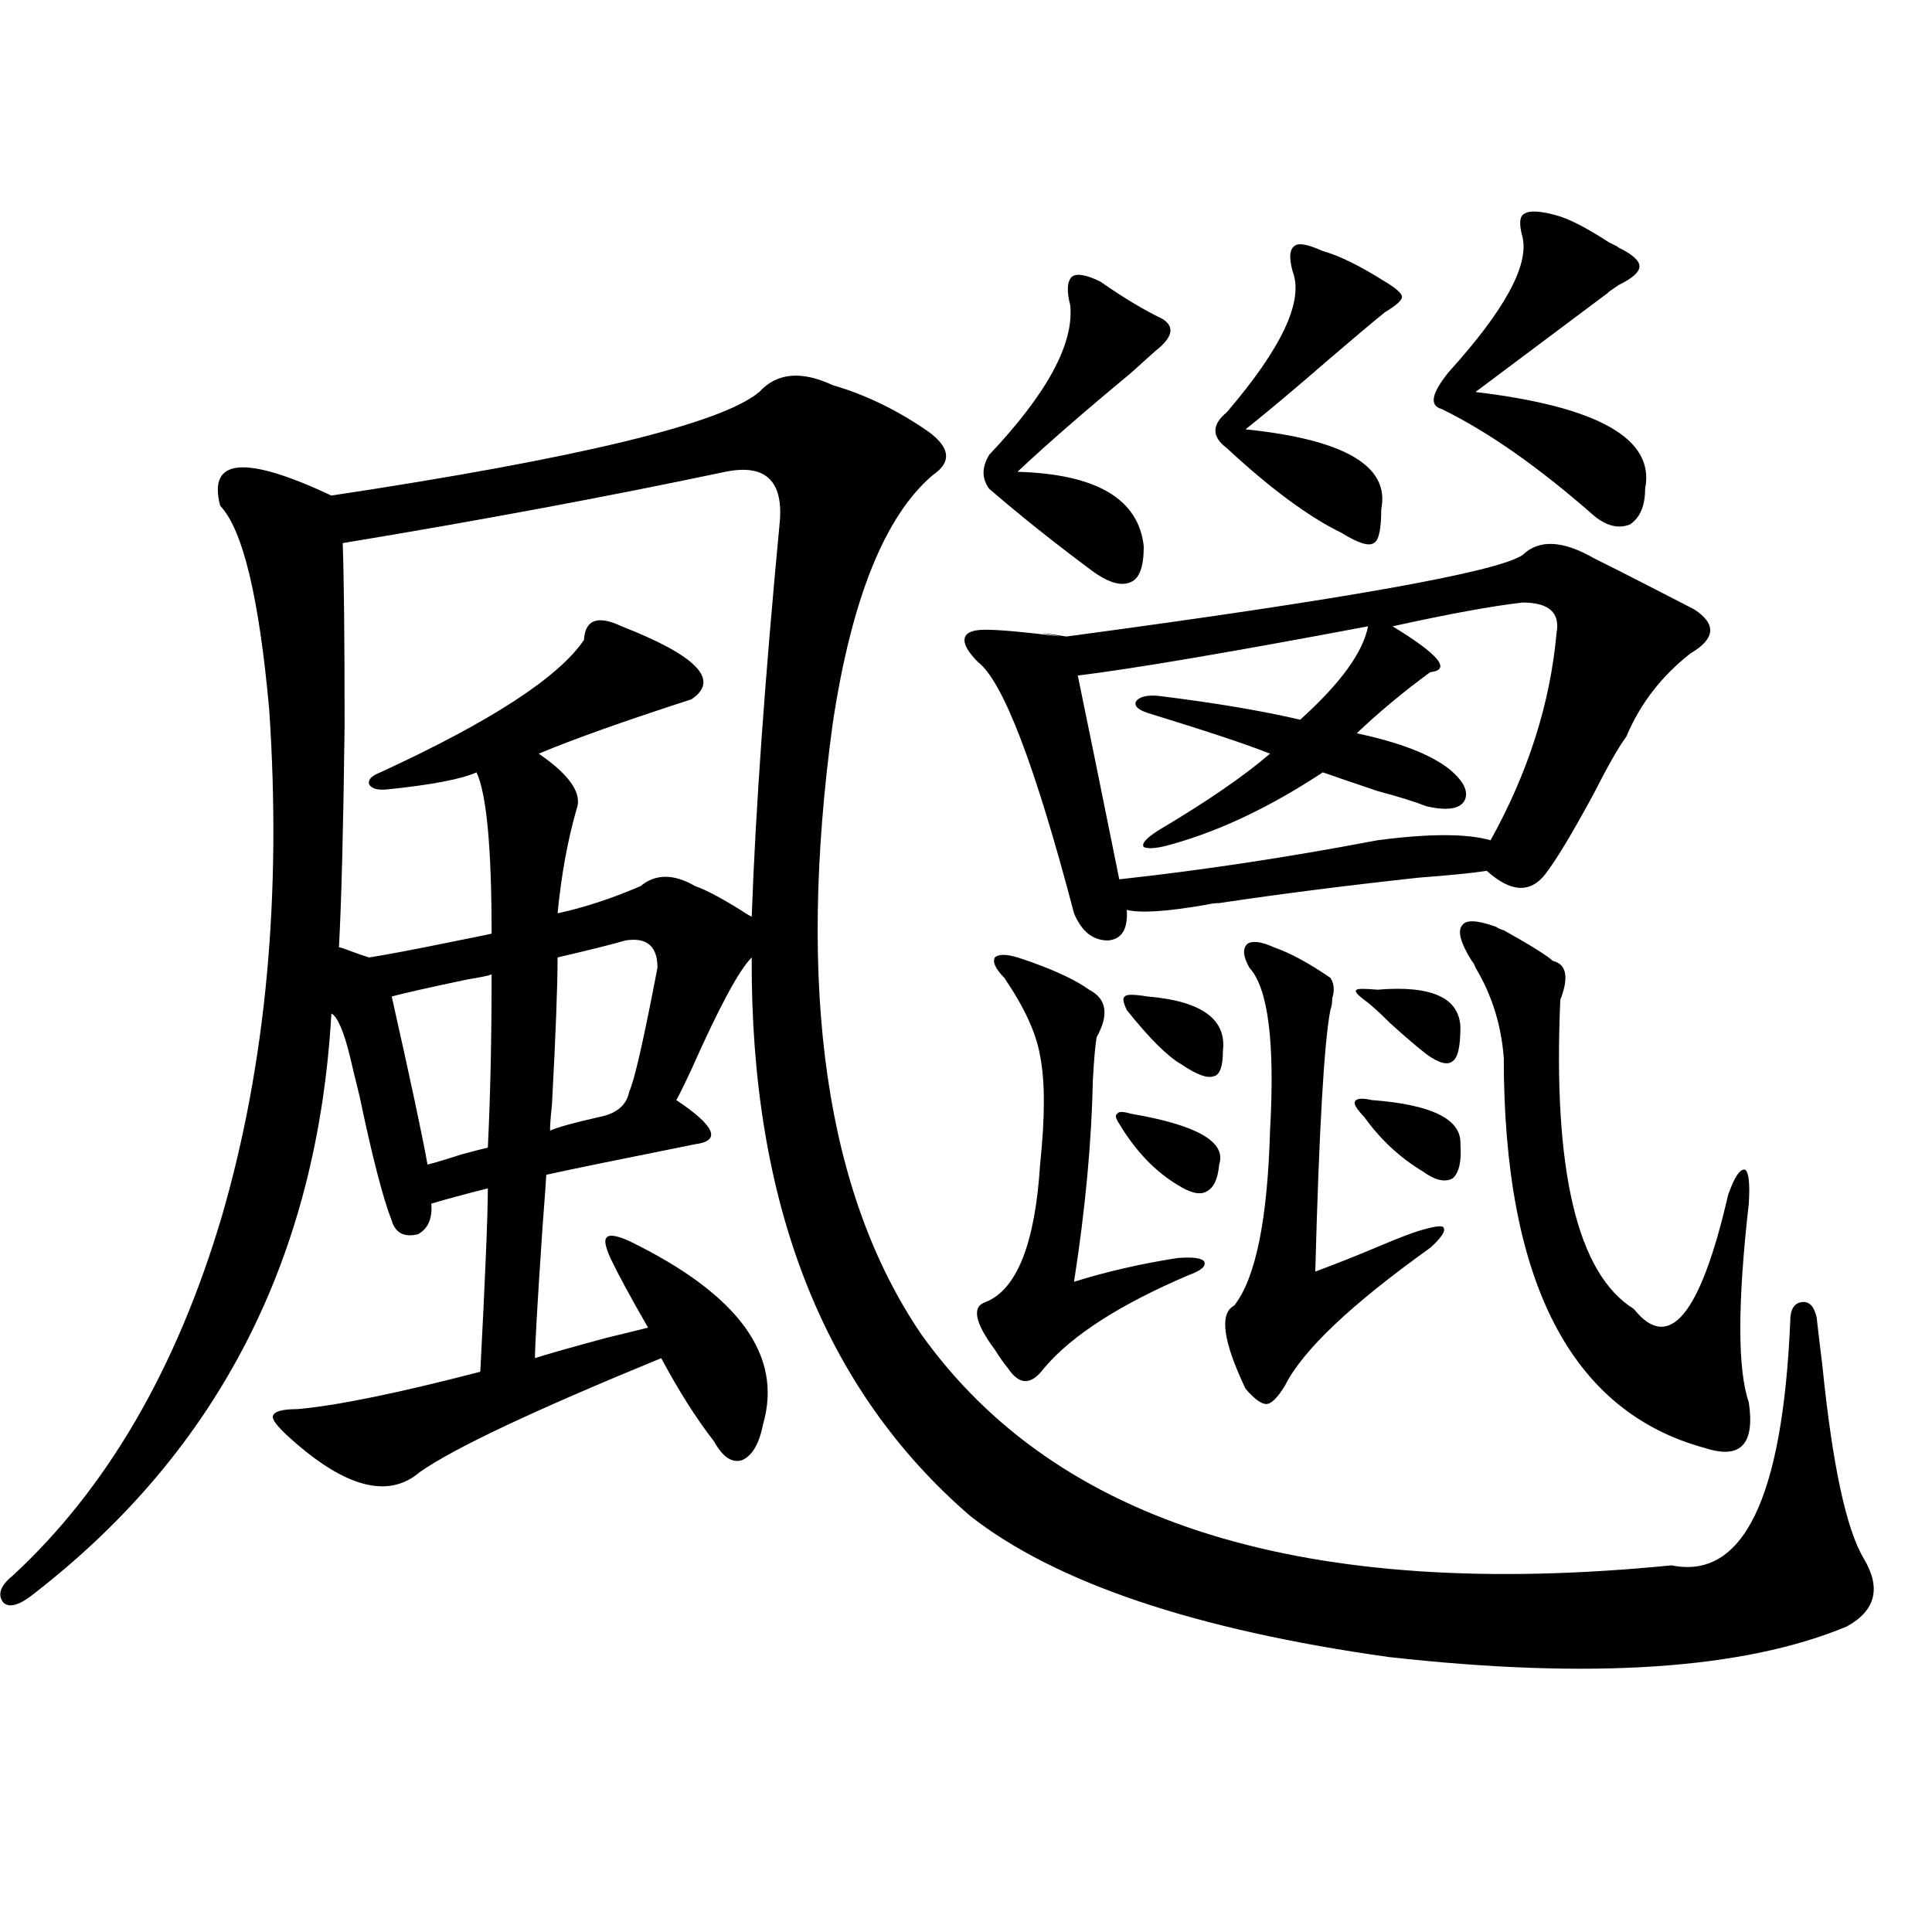
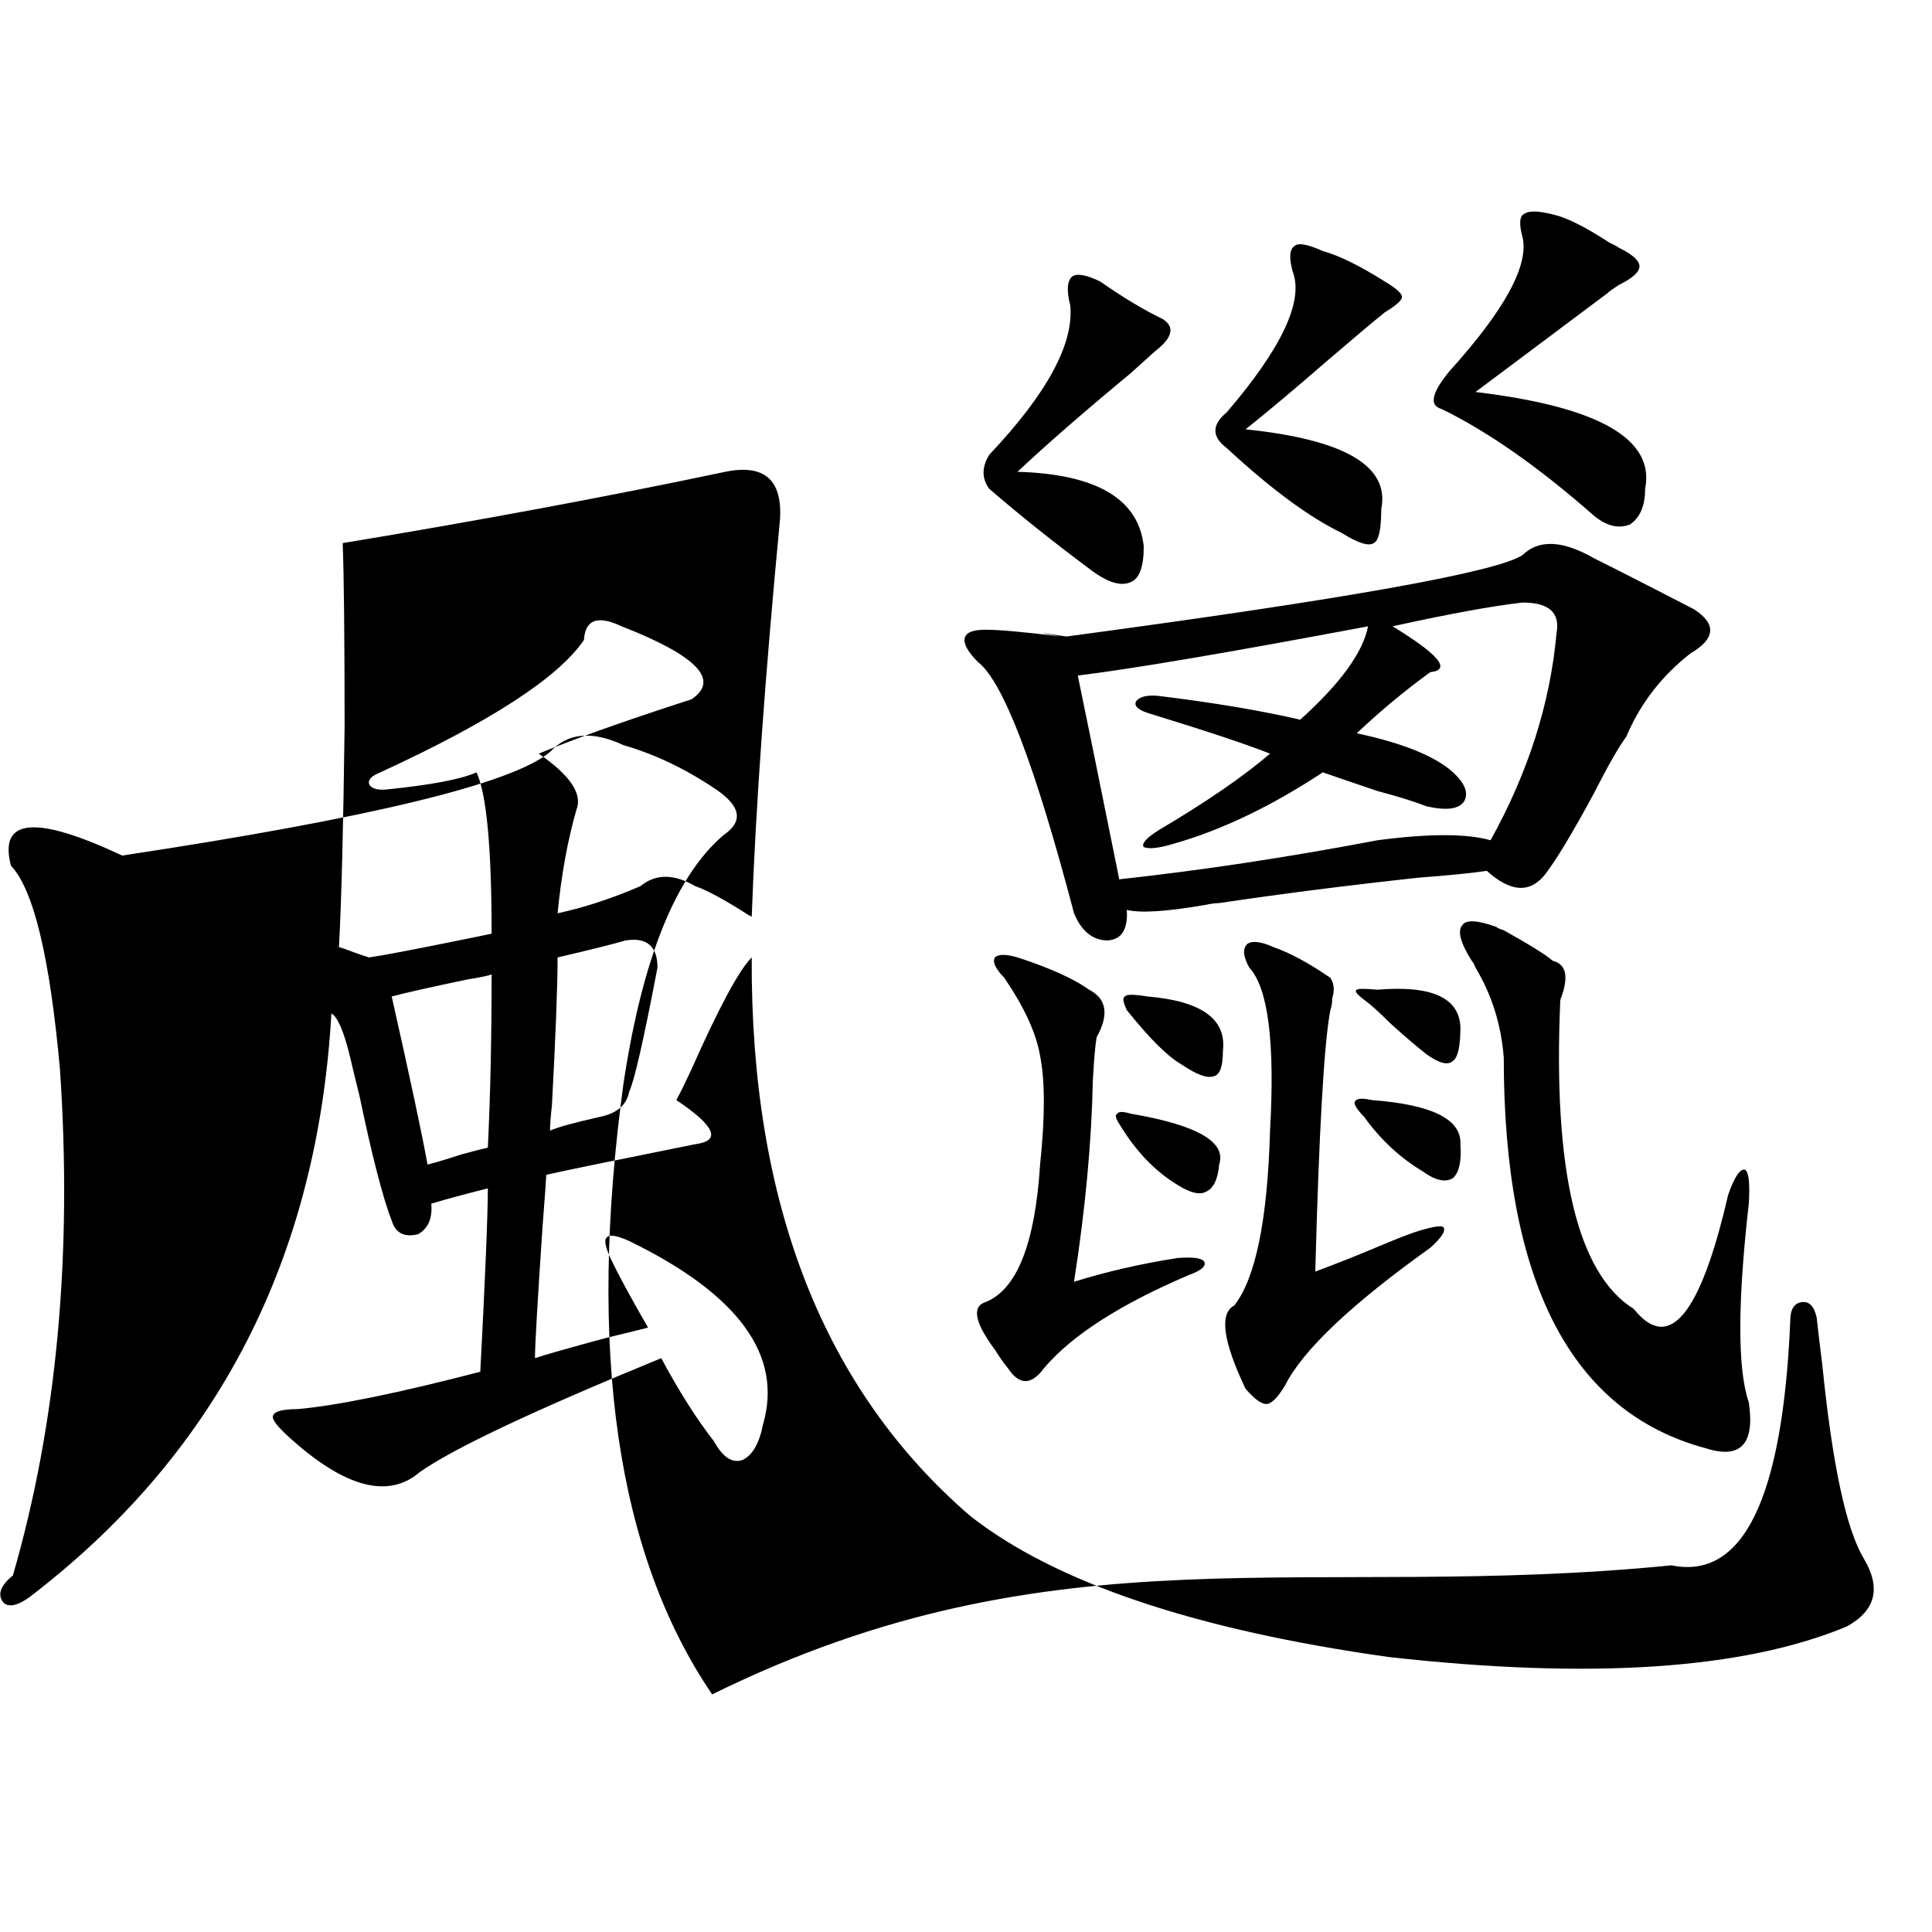
<svg xmlns="http://www.w3.org/2000/svg" version="1.1" id="图层_1" x="0px" y="0px" width="1000px" height="1000px" viewBox="0 0 1000 1000" enable-background="new 0 0 1000 1000" xml:space="preserve">
-   <path d="M865.174,810.215c37.072,7.622,57.56-34.565,61.462-126.563c0-5.851,1.951-9.077,5.854-9.668  c3.902-0.577,6.494,2.06,7.805,7.91c0.641,5.864,1.616,14.063,2.927,24.609c5.198,51.567,12.348,84.966,21.463,100.195  c9.101,15.229,6.174,26.944-8.78,35.156c-53.337,22.261-132.359,27.534-237.067,15.82c-100.165-14.063-172.358-38.384-216.58-72.949  C426.16,719.11,388.433,622.72,389.088,495.566c-6.509,6.454-16.92,25.79-31.219,58.008c-3.262,7.031-5.854,12.305-7.805,15.82  c20.152,13.485,23.414,21.094,9.756,22.852c-40.975,8.212-66.675,13.485-77.071,15.82c0,1.181-0.655,10.259-1.951,27.246  c-2.606,38.672-3.902,61.235-3.902,67.676c5.198-1.758,17.561-5.273,37.072-10.547c9.756-2.335,16.905-4.093,21.463-5.273  c-9.115-15.82-15.609-27.823-19.512-36.035c-2.606-5.851-3.262-9.366-1.951-10.547c1.296-1.758,5.198-1.167,11.707,1.758  c56.584,27.548,79.663,59.188,69.267,94.922c-1.951,9.97-5.533,16.122-10.731,18.457c-5.213,1.758-10.091-1.456-14.634-9.668  c-9.115-11.714-18.216-26.065-27.316-43.066c-65.699,26.958-107.314,46.582-124.875,58.887  c-16.265,14.063-38.703,8.212-67.315-17.578c-6.509-5.851-9.436-9.668-8.78-11.426c0.641-2.335,4.878-3.516,12.683-3.516  c20.152-1.758,51.706-8.198,94.632-19.336c2.592-49.796,3.902-81.437,3.902-94.922c-11.707,2.938-21.463,5.575-29.268,7.91  c0.641,7.622-1.631,12.896-6.829,15.82c-7.164,1.758-11.707-0.577-13.658-7.031c-4.558-11.714-10.091-33.097-16.585-64.16  c-2.606-10.547-4.237-17.276-4.878-20.215c-3.262-13.472-6.509-21.094-9.756-22.852c-7.164,125.985-58.215,225.879-153.167,299.707  c-7.805,6.44-13.338,8.198-16.585,5.273c-3.262-4.106-1.631-8.789,4.878-14.063c48.779-45.112,84.876-107.227,108.29-186.328  c22.759-78.511,30.884-165.812,24.39-261.914c-5.213-58.008-13.658-93.164-25.365-105.469c-6.509-24.609,12.683-26.367,57.56-5.273  c128.122-19.336,201.946-37.202,221.458-53.613c9.101-9.956,21.783-11.124,38.048-3.516c16.25,4.696,32.194,12.305,47.804,22.852  c13.003,8.789,14.299,16.699,3.902,23.73c-24.725,21.094-41.95,63.872-51.706,128.32c-18.871,138.29-3.582,243.759,45.853,316.406  C547.133,789.121,676.551,828.96,865.174,810.215z M375.43,244.199c-61.142,12.896-127.161,25.2-198.044,36.914  c0.641,17.578,0.976,49.219,0.976,94.922c-0.655,52.734-1.631,90.829-2.927,114.258c0.641,0,3.247,0.879,7.805,2.637  c3.247,1.181,5.854,2.06,7.805,2.637c7.805-1.167,21.783-3.804,41.95-7.91c11.707-2.335,18.856-3.804,21.463-4.395  c0-44.522-2.606-72.358-7.805-83.496c-7.805,3.516-23.094,6.454-45.853,8.789c-5.213,0.591-8.46-0.288-9.756-2.637  c-0.655-2.335,1.296-4.395,5.854-6.152c57.225-26.367,92.346-49.219,105.363-68.555c0.641-10.547,7.149-12.882,19.512-7.031  c39.023,15.243,51.051,27.837,36.097,37.793c-34.48,11.138-60.821,20.517-79.022,28.125c16.25,11.138,22.759,20.806,19.512,29.004  c-4.558,15.82-7.805,33.7-9.756,53.613c13.658-2.925,27.957-7.608,42.926-14.063c7.805-6.44,17.226-6.44,28.292,0  c5.198,1.758,13.003,5.864,23.414,12.305c2.592,1.758,4.543,2.938,5.854,3.516c1.951-55.069,6.829-123.624,14.634-205.664  C405.018,248.306,395.582,240.106,375.43,244.199z M254.457,504.355c-1.311,0.591-5.533,1.47-12.683,2.637  c-19.512,4.106-32.529,7.031-39.023,8.789c9.756,43.368,15.93,72.372,18.536,87.012c4.543-1.167,10.396-2.925,17.561-5.273  c6.494-1.758,11.052-2.925,13.658-3.516C253.802,567.637,254.457,537.754,254.457,504.355z M323.724,486.777  c-5.854,1.758-17.561,4.696-35.121,8.789c0,14.653-0.976,40.142-2.927,76.465c-0.655,5.864-0.976,10.259-0.976,13.184  c3.902-1.758,12.348-4.093,25.365-7.031c9.101-1.758,14.299-6.152,15.609-13.184c2.592-5.273,7.47-26.655,14.634-64.16  C340.309,489.716,334.775,485.02,323.724,486.777z M825.175,289.023c7.149,3.516,17.561,8.789,31.219,15.82  c9.101,4.696,15.93,8.212,20.487,10.547c11.707,7.622,11.052,15.243-1.951,22.852c-14.969,11.728-26.021,26.079-33.17,43.066  c-3.902,5.273-9.436,14.941-16.585,29.004c-11.066,20.517-19.512,34.579-25.365,42.188c-7.805,9.97-17.896,9.38-30.243-1.758  c-7.805,1.181-19.512,2.349-35.121,3.516c-37.728,4.106-72.193,8.501-103.412,13.184c-1.951,0-4.237,0.302-6.829,0.879  c-20.167,3.516-33.825,4.395-40.975,2.637c0.641,9.97-2.606,15.243-9.756,15.82c-7.805,0-13.658-4.683-17.561-14.063  c-20.167-76.753-36.752-120.108-49.755-130.078c-5.213-5.273-7.484-9.366-6.829-12.305c0.641-2.925,4.223-4.395,10.731-4.395  c7.149,0,20.152,1.181,39.023,3.516c-13.658-2.335-12.683-2.335,2.927,0c144.387-19.336,223.074-33.398,236.092-42.188  C796.548,279.067,808.91,279.657,825.175,289.023z M526.646,495.566c1.951,0.591,4.543,1.47,7.805,2.637  c13.003,4.696,22.759,9.38,29.268,14.063c9.101,4.696,10.396,12.896,3.902,24.609c-0.655,3.516-1.311,10.849-1.951,21.973  c-0.655,32.231-3.902,67.099-9.756,104.59c16.905-5.273,34.786-9.366,53.657-12.305c7.805-0.577,12.348,0,13.658,1.758  c1.296,2.349-1.311,4.696-7.805,7.031c-35.776,15.243-60.821,31.353-75.12,48.34c-6.509,8.789-12.683,8.789-18.536,0  c-1.951-2.335-4.237-5.562-6.829-9.668c-10.411-14.063-12.042-22.261-4.878-24.609c16.25-6.44,25.686-30.171,28.292-71.191  c2.592-24.609,2.592-43.354,0-56.25c-1.951-11.714-8.14-25.187-18.536-40.43c-4.558-4.683-6.188-8.198-4.878-10.547  C516.89,493.809,520.792,493.809,526.646,495.566z M569.571,145.762c11.707,8.212,22.438,14.653,32.194,19.336  c6.494,4.106,5.198,9.668-3.902,16.699c-2.606,2.349-6.829,6.152-12.683,11.426c-24.069,19.927-43.581,36.914-58.535,50.977  c40.975,1.181,62.758,14.063,65.364,38.672c0,10.547-2.286,16.699-6.829,18.457c-5.213,2.349-12.362,0-21.463-7.031  c-18.871-14.063-36.097-27.823-51.706-41.309c-3.902-5.273-3.902-11.124,0-17.578c29.908-31.641,43.901-57.417,41.95-77.344  c-1.951-7.608-1.631-12.593,0.976-14.941C557.529,141.367,562.407,142.246,569.571,145.762z M788.103,311.875  c-15.609,1.758-38.048,5.864-67.315,12.305c24.055,14.653,30.563,22.563,19.512,23.73c-13.658,9.97-26.341,20.517-38.048,31.641  c22.104,4.696,38.048,10.849,47.804,18.457c7.805,6.454,10.396,12.017,7.805,16.699c-2.606,4.106-9.115,4.985-19.512,2.637  c-5.854-2.335-14.313-4.972-25.365-7.91c-10.411-3.516-19.847-6.729-28.292-9.668c-26.676,17.578-52.361,29.883-77.071,36.914  c-7.805,2.349-13.018,2.938-15.609,1.758c-1.311-1.758,1.296-4.683,7.805-8.789c24.71-14.64,43.901-27.823,57.56-39.551  c-11.707-4.683-32.85-11.714-63.413-21.094c-5.213-1.758-7.164-3.804-5.854-6.152c1.951-2.335,5.854-3.214,11.707-2.637  c28.612,3.516,53.002,7.622,73.169,12.305c20.808-18.745,32.515-34.854,35.121-48.34c-71.553,13.485-121.628,21.973-150.24,25.488  c3.902,18.759,11.052,53.915,21.463,105.469c42.926-4.683,87.468-11.426,133.655-20.215c26.661-3.516,46.173-3.516,58.535,0  c19.512-35.156,30.884-70.89,34.146-107.227C807.614,317.148,801.761,311.875,788.103,311.875z M579.327,581.699  c-1.951-2.925-2.286-4.683-0.976-5.273c0.641-1.167,2.927-1.167,6.829,0c34.466,5.864,49.755,14.653,45.853,26.367  c-0.655,7.622-2.927,12.305-6.829,14.063c-3.262,1.758-8.14,0.591-14.634-3.516C597.863,606.309,587.772,595.762,579.327,581.699z   M583.229,522.813c-1.951-4.093-2.286-6.44-0.976-7.031c0.641-1.167,4.543-1.167,11.707,0c27.957,2.349,40.975,11.728,39.023,28.125  c0,8.212-1.631,12.606-4.878,13.184c-3.262,1.181-8.78-0.879-16.585-6.152C604.357,546.845,594.937,537.466,583.229,522.813z   M684.69,129.941c8.445,2.349,19.177,7.622,32.194,15.82c5.854,3.516,8.78,6.152,8.78,7.91s-2.927,4.395-8.78,7.91  c-5.854,4.696-15.609,12.896-29.268,24.609c-17.561,15.243-31.874,27.246-42.926,36.035c51.371,5.273,74.785,19.048,70.242,41.309  c0,10.547-1.311,16.411-3.902,17.578c-2.606,1.758-8.14,0-16.585-5.273c-16.92-8.198-36.752-22.852-59.511-43.945  c-7.805-5.851-7.805-12.003,0-18.457c28.612-33.398,39.999-57.706,34.146-72.949c-1.951-7.031-1.631-11.426,0.976-13.184  C672.008,125.547,676.886,126.426,684.69,129.941z M659.325,490.293c8.445,2.938,18.201,8.212,29.268,15.82  c1.951,2.938,2.271,6.454,0.976,10.547c0,2.349-0.335,4.395-0.976,6.152c-3.262,17.001-5.854,62.114-7.805,135.352  c11.052-4.093,22.104-8.487,33.17-13.184c9.756-4.093,16.585-6.729,20.487-7.91c7.805-2.335,12.027-2.925,12.683-1.758  c1.296,1.758-0.976,5.273-6.829,10.547c-40.975,29.306-66.02,53.036-75.12,71.191c-3.902,6.454-7.164,9.668-9.756,9.668  c-2.606,0-6.188-2.637-10.731-7.91c-11.707-24.609-13.658-38.96-5.854-43.066c11.052-14.063,17.226-44.233,18.536-90.527  c2.592-45.703-0.976-73.828-10.731-84.375c-3.262-5.851-3.582-9.956-0.976-12.305C648.259,486.777,652.816,487.368,659.325,490.293z   M710.056,569.395c31.219,2.349,46.493,9.97,45.853,22.852c0.641,8.789-0.655,14.653-3.902,17.578  c-3.902,2.349-9.115,1.181-15.609-3.516c-11.707-7.031-21.798-16.397-30.243-28.125c-3.902-4.093-5.533-6.729-4.878-7.91  C701.916,568.516,704.843,568.228,710.056,569.395z M712.982,512.266c27.957-2.335,42.271,4.106,42.926,19.336  c0,9.97-1.311,15.82-3.902,17.578c-2.606,2.349-7.164,1.181-13.658-3.516c-4.558-3.516-10.731-8.789-18.536-15.82  c-5.854-5.851-10.411-9.956-13.658-12.305c-3.902-2.925-5.213-4.683-3.902-5.273C702.892,511.688,706.474,511.688,712.982,512.266z   M805.663,111.484c6.494,1.758,15.609,6.454,27.316,14.063c2.592,1.181,4.223,2.06,4.878,2.637  c7.149,3.516,10.731,6.743,10.731,9.668c0,2.938-3.582,6.152-10.731,9.668c-5.213,3.516-6.829,4.696-4.878,3.516  c-26.676,19.927-49.755,37.216-69.267,51.855c63.733,7.622,93.001,24.321,87.803,50.098c0,8.789-2.606,14.941-7.805,18.457  c-5.854,2.349-12.042,0.879-18.536-4.395c-28.627-25.187-54.968-43.644-79.022-55.371c-6.509-1.758-5.213-8.198,3.902-19.336  c28.612-31.641,41.295-54.78,38.048-69.434c-1.951-7.031-1.631-11.124,0.976-12.305C791.67,108.848,797.203,109.149,805.663,111.484  z M774.444,479.746c0.641,0.591,1.951,1.181,3.902,1.758c13.658,7.622,22.104,12.896,25.365,15.82  c7.149,1.758,8.445,8.501,3.902,20.215c-3.902,88.481,8.78,141.806,38.048,159.961c18.201,22.852,34.466,3.228,48.779-58.887  c3.247-9.366,6.174-13.761,8.78-13.184c1.951,1.181,2.592,7.031,1.951,17.578c-5.854,51.567-5.854,85.845,0,102.832  c3.247,21.685-4.237,29.595-22.438,23.73c-69.602-18.745-104.388-86.133-104.388-202.148c-1.311-16.987-6.188-32.52-14.634-46.582  c-0.655-1.758-1.311-2.925-1.951-3.516c-5.854-9.366-7.484-15.519-4.878-18.457C758.835,475.942,764.688,476.23,774.444,479.746z" />
+   <path d="M865.174,810.215c37.072,7.622,57.56-34.565,61.462-126.563c0-5.851,1.951-9.077,5.854-9.668  c3.902-0.577,6.494,2.06,7.805,7.91c0.641,5.864,1.616,14.063,2.927,24.609c5.198,51.567,12.348,84.966,21.463,100.195  c9.101,15.229,6.174,26.944-8.78,35.156c-53.337,22.261-132.359,27.534-237.067,15.82c-100.165-14.063-172.358-38.384-216.58-72.949  C426.16,719.11,388.433,622.72,389.088,495.566c-6.509,6.454-16.92,25.79-31.219,58.008c-3.262,7.031-5.854,12.305-7.805,15.82  c20.152,13.485,23.414,21.094,9.756,22.852c-40.975,8.212-66.675,13.485-77.071,15.82c0,1.181-0.655,10.259-1.951,27.246  c-2.606,38.672-3.902,61.235-3.902,67.676c5.198-1.758,17.561-5.273,37.072-10.547c9.756-2.335,16.905-4.093,21.463-5.273  c-9.115-15.82-15.609-27.823-19.512-36.035c-2.606-5.851-3.262-9.366-1.951-10.547c1.296-1.758,5.198-1.167,11.707,1.758  c56.584,27.548,79.663,59.188,69.267,94.922c-1.951,9.97-5.533,16.122-10.731,18.457c-5.213,1.758-10.091-1.456-14.634-9.668  c-9.115-11.714-18.216-26.065-27.316-43.066c-65.699,26.958-107.314,46.582-124.875,58.887  c-16.265,14.063-38.703,8.212-67.315-17.578c-6.509-5.851-9.436-9.668-8.78-11.426c0.641-2.335,4.878-3.516,12.683-3.516  c20.152-1.758,51.706-8.198,94.632-19.336c2.592-49.796,3.902-81.437,3.902-94.922c-11.707,2.938-21.463,5.575-29.268,7.91  c0.641,7.622-1.631,12.896-6.829,15.82c-7.164,1.758-11.707-0.577-13.658-7.031c-4.558-11.714-10.091-33.097-16.585-64.16  c-2.606-10.547-4.237-17.276-4.878-20.215c-3.262-13.472-6.509-21.094-9.756-22.852c-7.164,125.985-58.215,225.879-153.167,299.707  c-7.805,6.44-13.338,8.198-16.585,5.273c-3.262-4.106-1.631-8.789,4.878-14.063c22.759-78.511,30.884-165.812,24.39-261.914c-5.213-58.008-13.658-93.164-25.365-105.469c-6.509-24.609,12.683-26.367,57.56-5.273  c128.122-19.336,201.946-37.202,221.458-53.613c9.101-9.956,21.783-11.124,38.048-3.516c16.25,4.696,32.194,12.305,47.804,22.852  c13.003,8.789,14.299,16.699,3.902,23.73c-24.725,21.094-41.95,63.872-51.706,128.32c-18.871,138.29-3.582,243.759,45.853,316.406  C547.133,789.121,676.551,828.96,865.174,810.215z M375.43,244.199c-61.142,12.896-127.161,25.2-198.044,36.914  c0.641,17.578,0.976,49.219,0.976,94.922c-0.655,52.734-1.631,90.829-2.927,114.258c0.641,0,3.247,0.879,7.805,2.637  c3.247,1.181,5.854,2.06,7.805,2.637c7.805-1.167,21.783-3.804,41.95-7.91c11.707-2.335,18.856-3.804,21.463-4.395  c0-44.522-2.606-72.358-7.805-83.496c-7.805,3.516-23.094,6.454-45.853,8.789c-5.213,0.591-8.46-0.288-9.756-2.637  c-0.655-2.335,1.296-4.395,5.854-6.152c57.225-26.367,92.346-49.219,105.363-68.555c0.641-10.547,7.149-12.882,19.512-7.031  c39.023,15.243,51.051,27.837,36.097,37.793c-34.48,11.138-60.821,20.517-79.022,28.125c16.25,11.138,22.759,20.806,19.512,29.004  c-4.558,15.82-7.805,33.7-9.756,53.613c13.658-2.925,27.957-7.608,42.926-14.063c7.805-6.44,17.226-6.44,28.292,0  c5.198,1.758,13.003,5.864,23.414,12.305c2.592,1.758,4.543,2.938,5.854,3.516c1.951-55.069,6.829-123.624,14.634-205.664  C405.018,248.306,395.582,240.106,375.43,244.199z M254.457,504.355c-1.311,0.591-5.533,1.47-12.683,2.637  c-19.512,4.106-32.529,7.031-39.023,8.789c9.756,43.368,15.93,72.372,18.536,87.012c4.543-1.167,10.396-2.925,17.561-5.273  c6.494-1.758,11.052-2.925,13.658-3.516C253.802,567.637,254.457,537.754,254.457,504.355z M323.724,486.777  c-5.854,1.758-17.561,4.696-35.121,8.789c0,14.653-0.976,40.142-2.927,76.465c-0.655,5.864-0.976,10.259-0.976,13.184  c3.902-1.758,12.348-4.093,25.365-7.031c9.101-1.758,14.299-6.152,15.609-13.184c2.592-5.273,7.47-26.655,14.634-64.16  C340.309,489.716,334.775,485.02,323.724,486.777z M825.175,289.023c7.149,3.516,17.561,8.789,31.219,15.82  c9.101,4.696,15.93,8.212,20.487,10.547c11.707,7.622,11.052,15.243-1.951,22.852c-14.969,11.728-26.021,26.079-33.17,43.066  c-3.902,5.273-9.436,14.941-16.585,29.004c-11.066,20.517-19.512,34.579-25.365,42.188c-7.805,9.97-17.896,9.38-30.243-1.758  c-7.805,1.181-19.512,2.349-35.121,3.516c-37.728,4.106-72.193,8.501-103.412,13.184c-1.951,0-4.237,0.302-6.829,0.879  c-20.167,3.516-33.825,4.395-40.975,2.637c0.641,9.97-2.606,15.243-9.756,15.82c-7.805,0-13.658-4.683-17.561-14.063  c-20.167-76.753-36.752-120.108-49.755-130.078c-5.213-5.273-7.484-9.366-6.829-12.305c0.641-2.925,4.223-4.395,10.731-4.395  c7.149,0,20.152,1.181,39.023,3.516c-13.658-2.335-12.683-2.335,2.927,0c144.387-19.336,223.074-33.398,236.092-42.188  C796.548,279.067,808.91,279.657,825.175,289.023z M526.646,495.566c1.951,0.591,4.543,1.47,7.805,2.637  c13.003,4.696,22.759,9.38,29.268,14.063c9.101,4.696,10.396,12.896,3.902,24.609c-0.655,3.516-1.311,10.849-1.951,21.973  c-0.655,32.231-3.902,67.099-9.756,104.59c16.905-5.273,34.786-9.366,53.657-12.305c7.805-0.577,12.348,0,13.658,1.758  c1.296,2.349-1.311,4.696-7.805,7.031c-35.776,15.243-60.821,31.353-75.12,48.34c-6.509,8.789-12.683,8.789-18.536,0  c-1.951-2.335-4.237-5.562-6.829-9.668c-10.411-14.063-12.042-22.261-4.878-24.609c16.25-6.44,25.686-30.171,28.292-71.191  c2.592-24.609,2.592-43.354,0-56.25c-1.951-11.714-8.14-25.187-18.536-40.43c-4.558-4.683-6.188-8.198-4.878-10.547  C516.89,493.809,520.792,493.809,526.646,495.566z M569.571,145.762c11.707,8.212,22.438,14.653,32.194,19.336  c6.494,4.106,5.198,9.668-3.902,16.699c-2.606,2.349-6.829,6.152-12.683,11.426c-24.069,19.927-43.581,36.914-58.535,50.977  c40.975,1.181,62.758,14.063,65.364,38.672c0,10.547-2.286,16.699-6.829,18.457c-5.213,2.349-12.362,0-21.463-7.031  c-18.871-14.063-36.097-27.823-51.706-41.309c-3.902-5.273-3.902-11.124,0-17.578c29.908-31.641,43.901-57.417,41.95-77.344  c-1.951-7.608-1.631-12.593,0.976-14.941C557.529,141.367,562.407,142.246,569.571,145.762z M788.103,311.875  c-15.609,1.758-38.048,5.864-67.315,12.305c24.055,14.653,30.563,22.563,19.512,23.73c-13.658,9.97-26.341,20.517-38.048,31.641  c22.104,4.696,38.048,10.849,47.804,18.457c7.805,6.454,10.396,12.017,7.805,16.699c-2.606,4.106-9.115,4.985-19.512,2.637  c-5.854-2.335-14.313-4.972-25.365-7.91c-10.411-3.516-19.847-6.729-28.292-9.668c-26.676,17.578-52.361,29.883-77.071,36.914  c-7.805,2.349-13.018,2.938-15.609,1.758c-1.311-1.758,1.296-4.683,7.805-8.789c24.71-14.64,43.901-27.823,57.56-39.551  c-11.707-4.683-32.85-11.714-63.413-21.094c-5.213-1.758-7.164-3.804-5.854-6.152c1.951-2.335,5.854-3.214,11.707-2.637  c28.612,3.516,53.002,7.622,73.169,12.305c20.808-18.745,32.515-34.854,35.121-48.34c-71.553,13.485-121.628,21.973-150.24,25.488  c3.902,18.759,11.052,53.915,21.463,105.469c42.926-4.683,87.468-11.426,133.655-20.215c26.661-3.516,46.173-3.516,58.535,0  c19.512-35.156,30.884-70.89,34.146-107.227C807.614,317.148,801.761,311.875,788.103,311.875z M579.327,581.699  c-1.951-2.925-2.286-4.683-0.976-5.273c0.641-1.167,2.927-1.167,6.829,0c34.466,5.864,49.755,14.653,45.853,26.367  c-0.655,7.622-2.927,12.305-6.829,14.063c-3.262,1.758-8.14,0.591-14.634-3.516C597.863,606.309,587.772,595.762,579.327,581.699z   M583.229,522.813c-1.951-4.093-2.286-6.44-0.976-7.031c0.641-1.167,4.543-1.167,11.707,0c27.957,2.349,40.975,11.728,39.023,28.125  c0,8.212-1.631,12.606-4.878,13.184c-3.262,1.181-8.78-0.879-16.585-6.152C604.357,546.845,594.937,537.466,583.229,522.813z   M684.69,129.941c8.445,2.349,19.177,7.622,32.194,15.82c5.854,3.516,8.78,6.152,8.78,7.91s-2.927,4.395-8.78,7.91  c-5.854,4.696-15.609,12.896-29.268,24.609c-17.561,15.243-31.874,27.246-42.926,36.035c51.371,5.273,74.785,19.048,70.242,41.309  c0,10.547-1.311,16.411-3.902,17.578c-2.606,1.758-8.14,0-16.585-5.273c-16.92-8.198-36.752-22.852-59.511-43.945  c-7.805-5.851-7.805-12.003,0-18.457c28.612-33.398,39.999-57.706,34.146-72.949c-1.951-7.031-1.631-11.426,0.976-13.184  C672.008,125.547,676.886,126.426,684.69,129.941z M659.325,490.293c8.445,2.938,18.201,8.212,29.268,15.82  c1.951,2.938,2.271,6.454,0.976,10.547c0,2.349-0.335,4.395-0.976,6.152c-3.262,17.001-5.854,62.114-7.805,135.352  c11.052-4.093,22.104-8.487,33.17-13.184c9.756-4.093,16.585-6.729,20.487-7.91c7.805-2.335,12.027-2.925,12.683-1.758  c1.296,1.758-0.976,5.273-6.829,10.547c-40.975,29.306-66.02,53.036-75.12,71.191c-3.902,6.454-7.164,9.668-9.756,9.668  c-2.606,0-6.188-2.637-10.731-7.91c-11.707-24.609-13.658-38.96-5.854-43.066c11.052-14.063,17.226-44.233,18.536-90.527  c2.592-45.703-0.976-73.828-10.731-84.375c-3.262-5.851-3.582-9.956-0.976-12.305C648.259,486.777,652.816,487.368,659.325,490.293z   M710.056,569.395c31.219,2.349,46.493,9.97,45.853,22.852c0.641,8.789-0.655,14.653-3.902,17.578  c-3.902,2.349-9.115,1.181-15.609-3.516c-11.707-7.031-21.798-16.397-30.243-28.125c-3.902-4.093-5.533-6.729-4.878-7.91  C701.916,568.516,704.843,568.228,710.056,569.395z M712.982,512.266c27.957-2.335,42.271,4.106,42.926,19.336  c0,9.97-1.311,15.82-3.902,17.578c-2.606,2.349-7.164,1.181-13.658-3.516c-4.558-3.516-10.731-8.789-18.536-15.82  c-5.854-5.851-10.411-9.956-13.658-12.305c-3.902-2.925-5.213-4.683-3.902-5.273C702.892,511.688,706.474,511.688,712.982,512.266z   M805.663,111.484c6.494,1.758,15.609,6.454,27.316,14.063c2.592,1.181,4.223,2.06,4.878,2.637  c7.149,3.516,10.731,6.743,10.731,9.668c0,2.938-3.582,6.152-10.731,9.668c-5.213,3.516-6.829,4.696-4.878,3.516  c-26.676,19.927-49.755,37.216-69.267,51.855c63.733,7.622,93.001,24.321,87.803,50.098c0,8.789-2.606,14.941-7.805,18.457  c-5.854,2.349-12.042,0.879-18.536-4.395c-28.627-25.187-54.968-43.644-79.022-55.371c-6.509-1.758-5.213-8.198,3.902-19.336  c28.612-31.641,41.295-54.78,38.048-69.434c-1.951-7.031-1.631-11.124,0.976-12.305C791.67,108.848,797.203,109.149,805.663,111.484  z M774.444,479.746c0.641,0.591,1.951,1.181,3.902,1.758c13.658,7.622,22.104,12.896,25.365,15.82  c7.149,1.758,8.445,8.501,3.902,20.215c-3.902,88.481,8.78,141.806,38.048,159.961c18.201,22.852,34.466,3.228,48.779-58.887  c3.247-9.366,6.174-13.761,8.78-13.184c1.951,1.181,2.592,7.031,1.951,17.578c-5.854,51.567-5.854,85.845,0,102.832  c3.247,21.685-4.237,29.595-22.438,23.73c-69.602-18.745-104.388-86.133-104.388-202.148c-1.311-16.987-6.188-32.52-14.634-46.582  c-0.655-1.758-1.311-2.925-1.951-3.516c-5.854-9.366-7.484-15.519-4.878-18.457C758.835,475.942,764.688,476.23,774.444,479.746z" />
</svg>